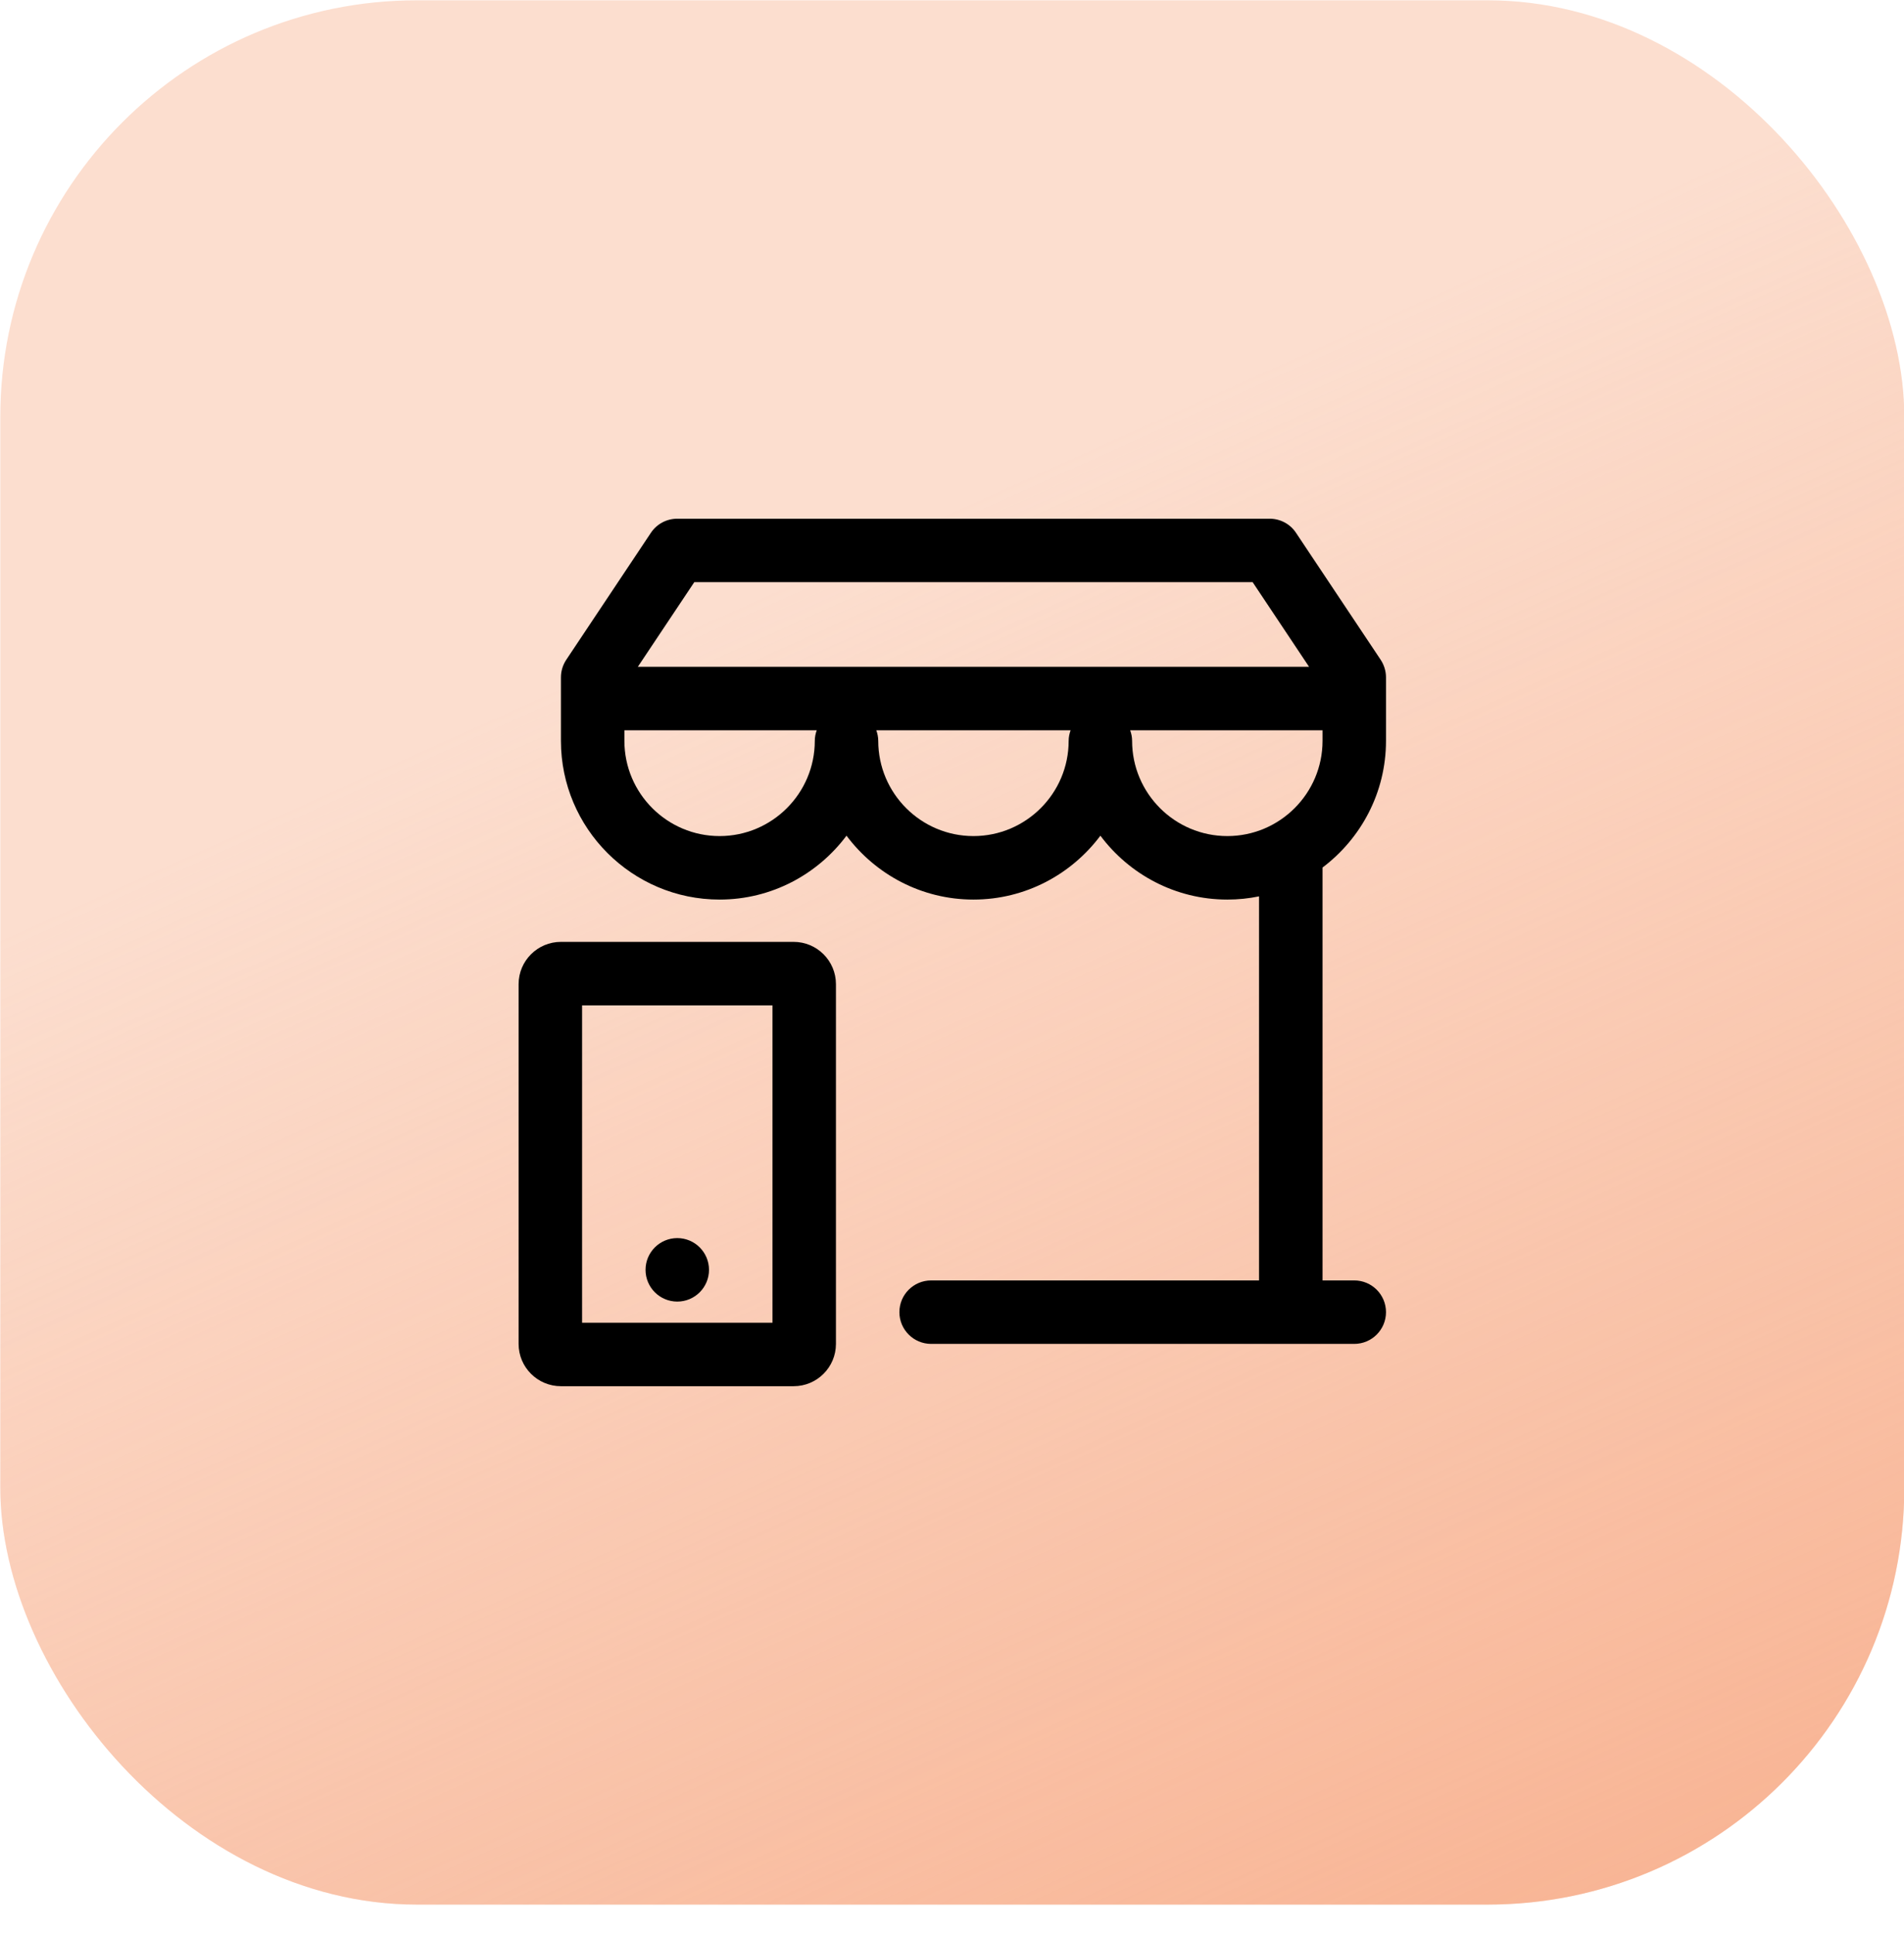
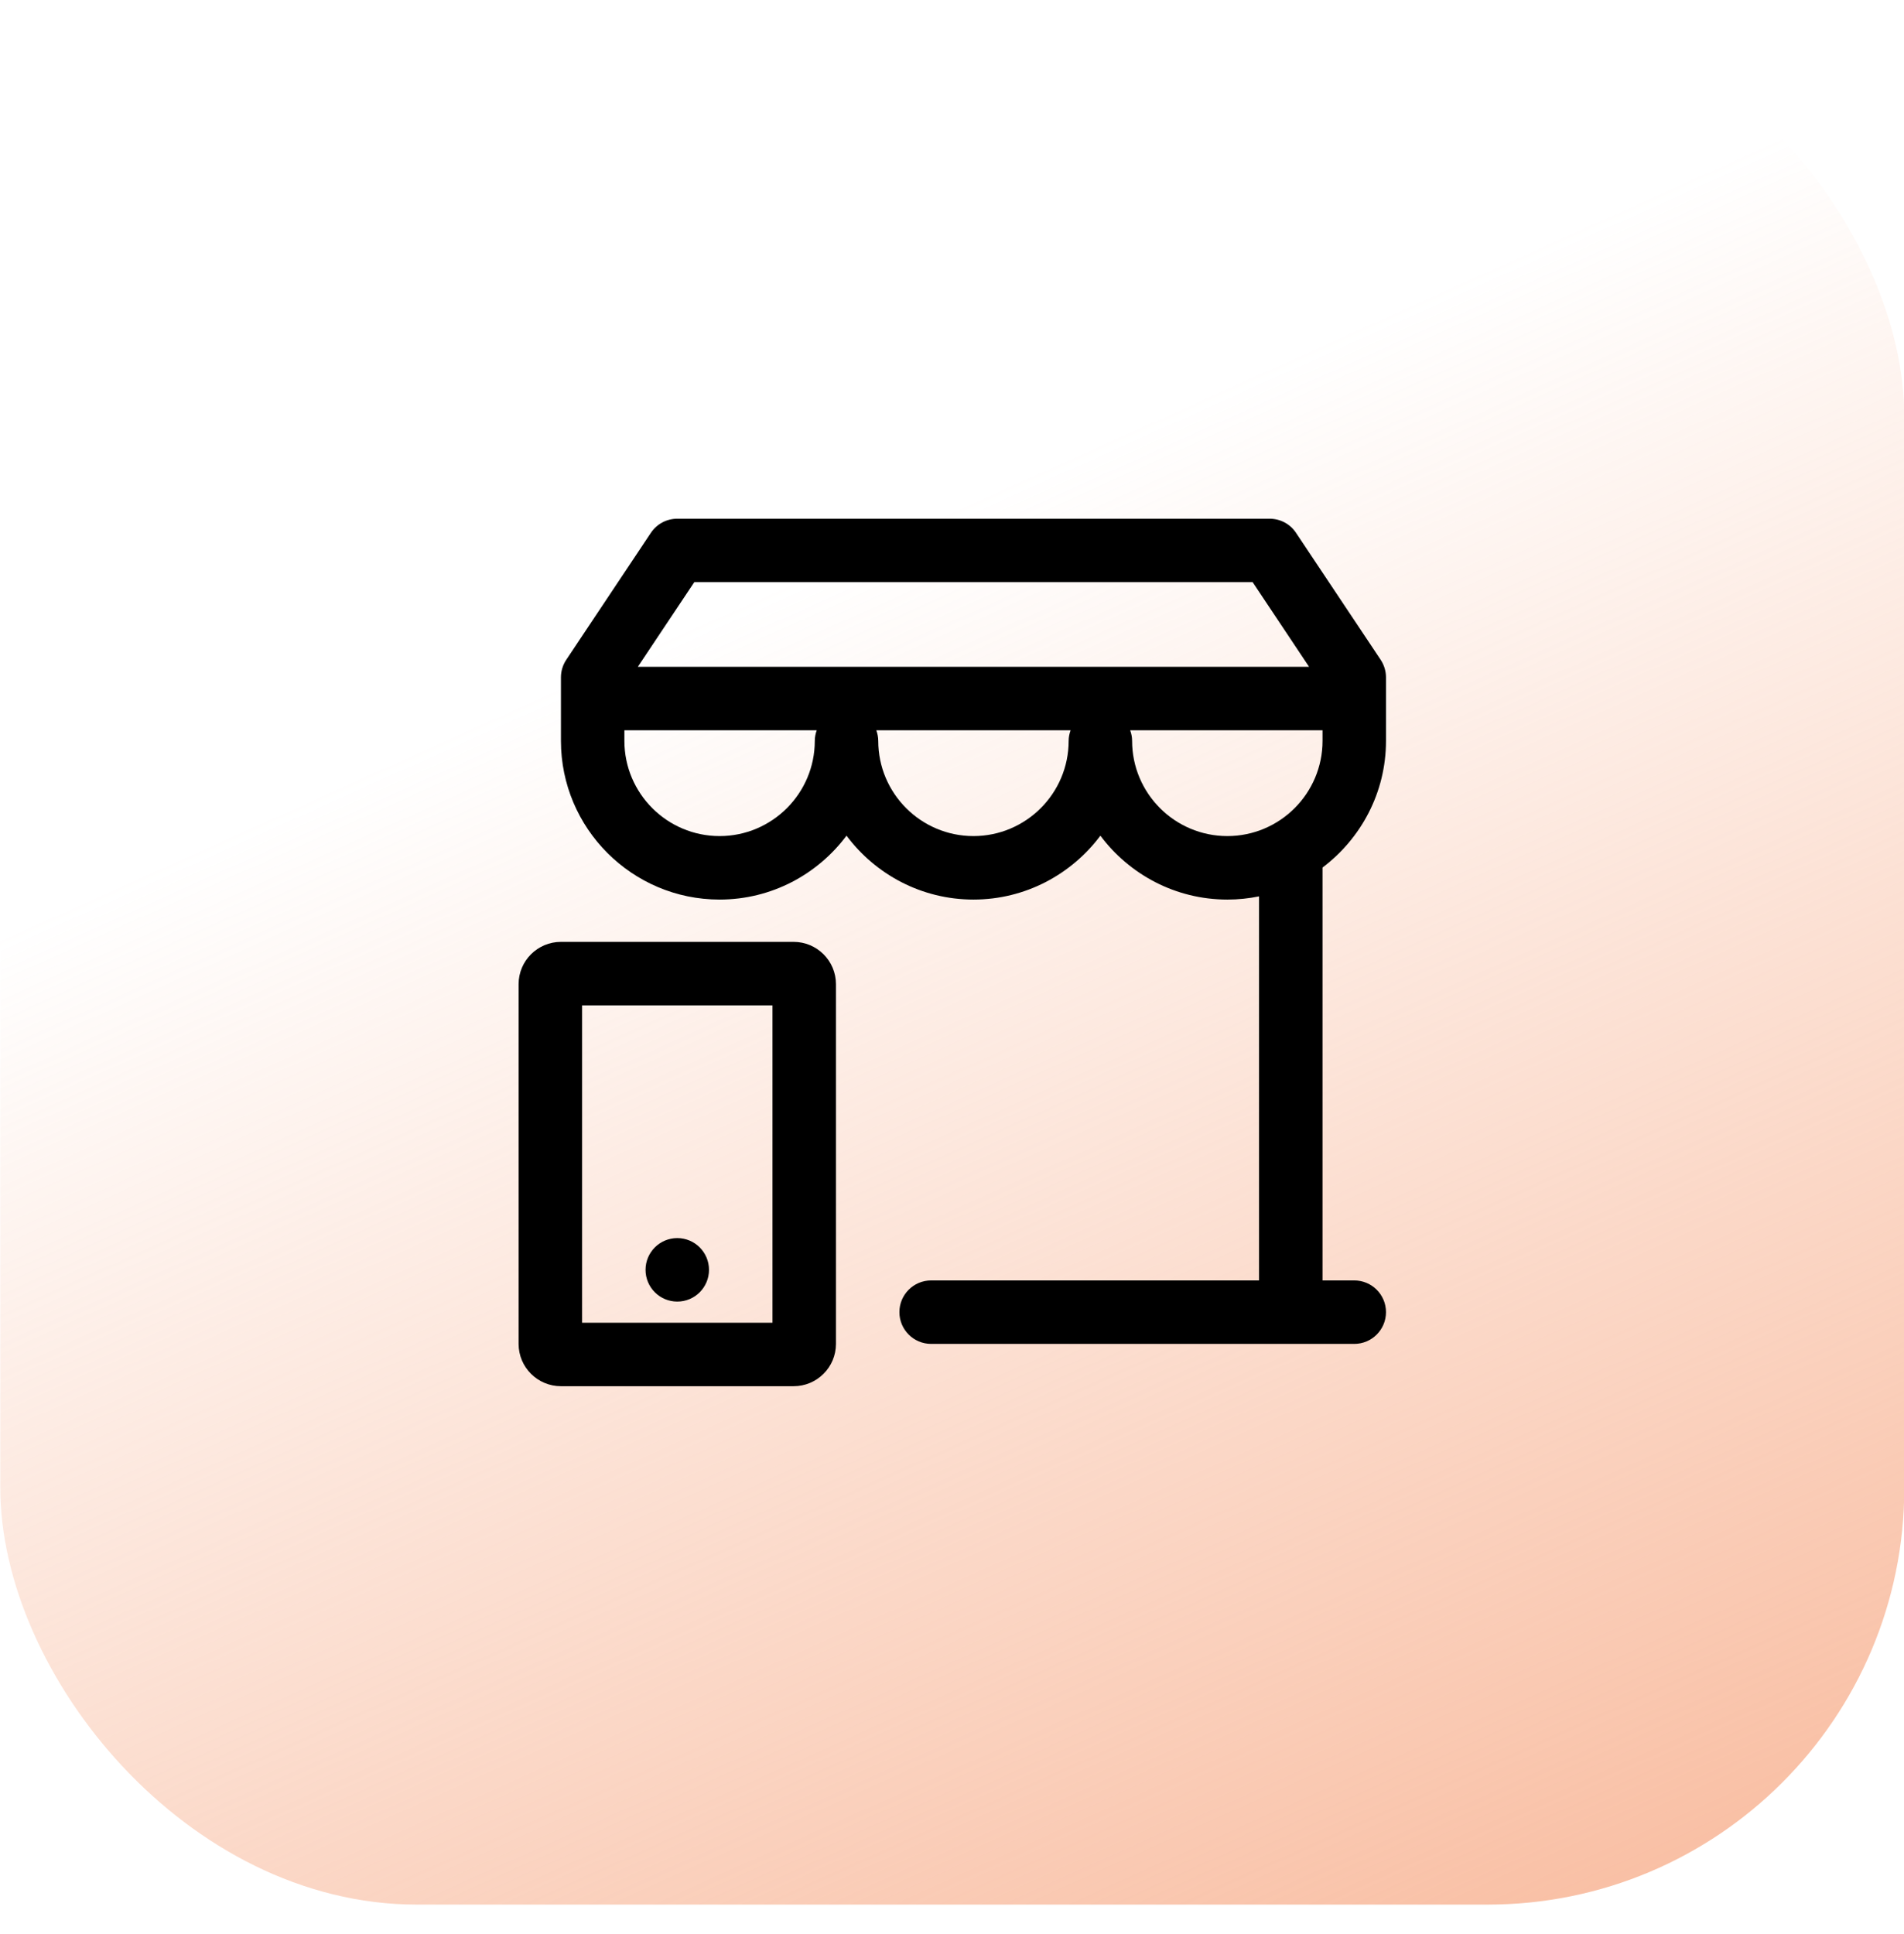
<svg xmlns="http://www.w3.org/2000/svg" width="64" height="65" viewBox="0 0 64 65" fill="none">
-   <rect x="0.01" y="0.01" width="64" height="64" rx="14.004" fill="#FCDECF" />
  <rect x="0.01" y="0.01" width="64" height="64" rx="14.004" fill="url(#paint0_linear_6764_55111)" />
-   <path fill-rule="evenodd" clip-rule="evenodd" d="M21.699 42.677C21.699 42.088 22.177 41.61 22.766 41.61C23.354 41.61 23.832 42.088 23.832 42.677C23.832 43.267 23.354 43.744 22.766 43.744C22.177 43.744 21.699 43.267 21.699 42.677ZM41.255 28.099C39.49 28.099 38.054 26.664 38.054 24.899C38.054 24.774 38.029 24.655 37.989 24.544H44.455V24.899C44.455 26.664 43.019 28.099 41.255 28.099ZM32.721 28.099C30.957 28.099 29.521 26.664 29.521 24.899C29.521 24.774 29.495 24.655 29.456 24.544H35.986C35.947 24.655 35.921 24.774 35.921 24.899C35.921 26.664 34.485 28.099 32.721 28.099ZM24.188 28.099C22.424 28.099 20.988 26.664 20.988 24.899V24.544H27.453C27.413 24.655 27.388 24.774 27.388 24.899C27.388 26.664 25.952 28.099 24.188 28.099ZM23.337 19.566H42.106L44.002 22.41H21.44L23.337 19.566ZM46.588 24.899V22.766C46.588 22.555 46.525 22.35 46.409 22.174L43.564 17.908C43.367 17.61 43.034 17.433 42.677 17.433H22.766C22.409 17.433 22.076 17.61 21.878 17.908L19.034 22.174C18.917 22.35 18.855 22.555 18.855 22.766V24.899C18.855 27.84 21.247 30.233 24.188 30.233C25.934 30.233 27.481 29.386 28.454 28.086C29.428 29.386 30.975 30.233 32.721 30.233C34.467 30.233 36.014 29.386 36.988 28.086C37.961 29.386 39.509 30.233 41.255 30.233C41.62 30.233 41.977 30.196 42.321 30.125V43.033H31.299C30.71 43.033 30.232 43.51 30.232 44.099C30.232 44.689 30.71 45.166 31.299 45.166H45.521C46.11 45.166 46.588 44.689 46.588 44.099C46.588 43.51 46.11 43.033 45.521 43.033H44.455V29.166C44.455 29.163 44.454 29.16 44.454 29.157C45.746 28.183 46.588 26.639 46.588 24.899ZM19.566 44.455H25.966V33.788H19.566V44.455ZM26.677 31.655H18.855C18.069 31.655 17.432 32.292 17.432 33.077V45.166C17.432 45.951 18.069 46.588 18.855 46.588H26.677C27.462 46.588 28.099 45.951 28.099 45.166V33.077C28.099 32.292 27.462 31.655 26.677 31.655Z" fill="black" />
+   <path fill-rule="evenodd" clip-rule="evenodd" d="M21.699 42.677C21.699 42.088 22.177 41.61 22.766 41.61C23.354 41.61 23.832 42.088 23.832 42.677C23.832 43.267 23.354 43.744 22.766 43.744C22.177 43.744 21.699 43.267 21.699 42.677ZM41.255 28.099C39.49 28.099 38.054 26.664 38.054 24.899C38.054 24.774 38.029 24.655 37.989 24.544H44.455V24.899C44.455 26.664 43.019 28.099 41.255 28.099ZM32.721 28.099C30.957 28.099 29.521 26.664 29.521 24.899C29.521 24.774 29.495 24.655 29.456 24.544H35.986C35.947 24.655 35.921 24.774 35.921 24.899C35.921 26.664 34.485 28.099 32.721 28.099ZM24.188 28.099C22.424 28.099 20.988 26.664 20.988 24.899V24.544H27.453C27.413 24.655 27.388 24.774 27.388 24.899C27.388 26.664 25.952 28.099 24.188 28.099ZM23.337 19.566H42.106L44.002 22.41H21.44L23.337 19.566M46.588 24.899V22.766C46.588 22.555 46.525 22.35 46.409 22.174L43.564 17.908C43.367 17.61 43.034 17.433 42.677 17.433H22.766C22.409 17.433 22.076 17.61 21.878 17.908L19.034 22.174C18.917 22.35 18.855 22.555 18.855 22.766V24.899C18.855 27.84 21.247 30.233 24.188 30.233C25.934 30.233 27.481 29.386 28.454 28.086C29.428 29.386 30.975 30.233 32.721 30.233C34.467 30.233 36.014 29.386 36.988 28.086C37.961 29.386 39.509 30.233 41.255 30.233C41.62 30.233 41.977 30.196 42.321 30.125V43.033H31.299C30.71 43.033 30.232 43.51 30.232 44.099C30.232 44.689 30.71 45.166 31.299 45.166H45.521C46.11 45.166 46.588 44.689 46.588 44.099C46.588 43.51 46.11 43.033 45.521 43.033H44.455V29.166C44.455 29.163 44.454 29.16 44.454 29.157C45.746 28.183 46.588 26.639 46.588 24.899ZM19.566 44.455H25.966V33.788H19.566V44.455ZM26.677 31.655H18.855C18.069 31.655 17.432 32.292 17.432 33.077V45.166C17.432 45.951 18.069 46.588 18.855 46.588H26.677C27.462 46.588 28.099 45.951 28.099 45.166V33.077C28.099 32.292 27.462 31.655 26.677 31.655Z" fill="black" />
  <defs>
    <linearGradient id="paint0_linear_6764_55111" x1="67" y1="85.5" x2="35.5" y2="15.5" gradientUnits="userSpaceOnUse">
      <stop stop-color="#F6A179" />
      <stop offset="1" stop-color="#F6A179" stop-opacity="0" />
    </linearGradient>
  </defs>
</svg>